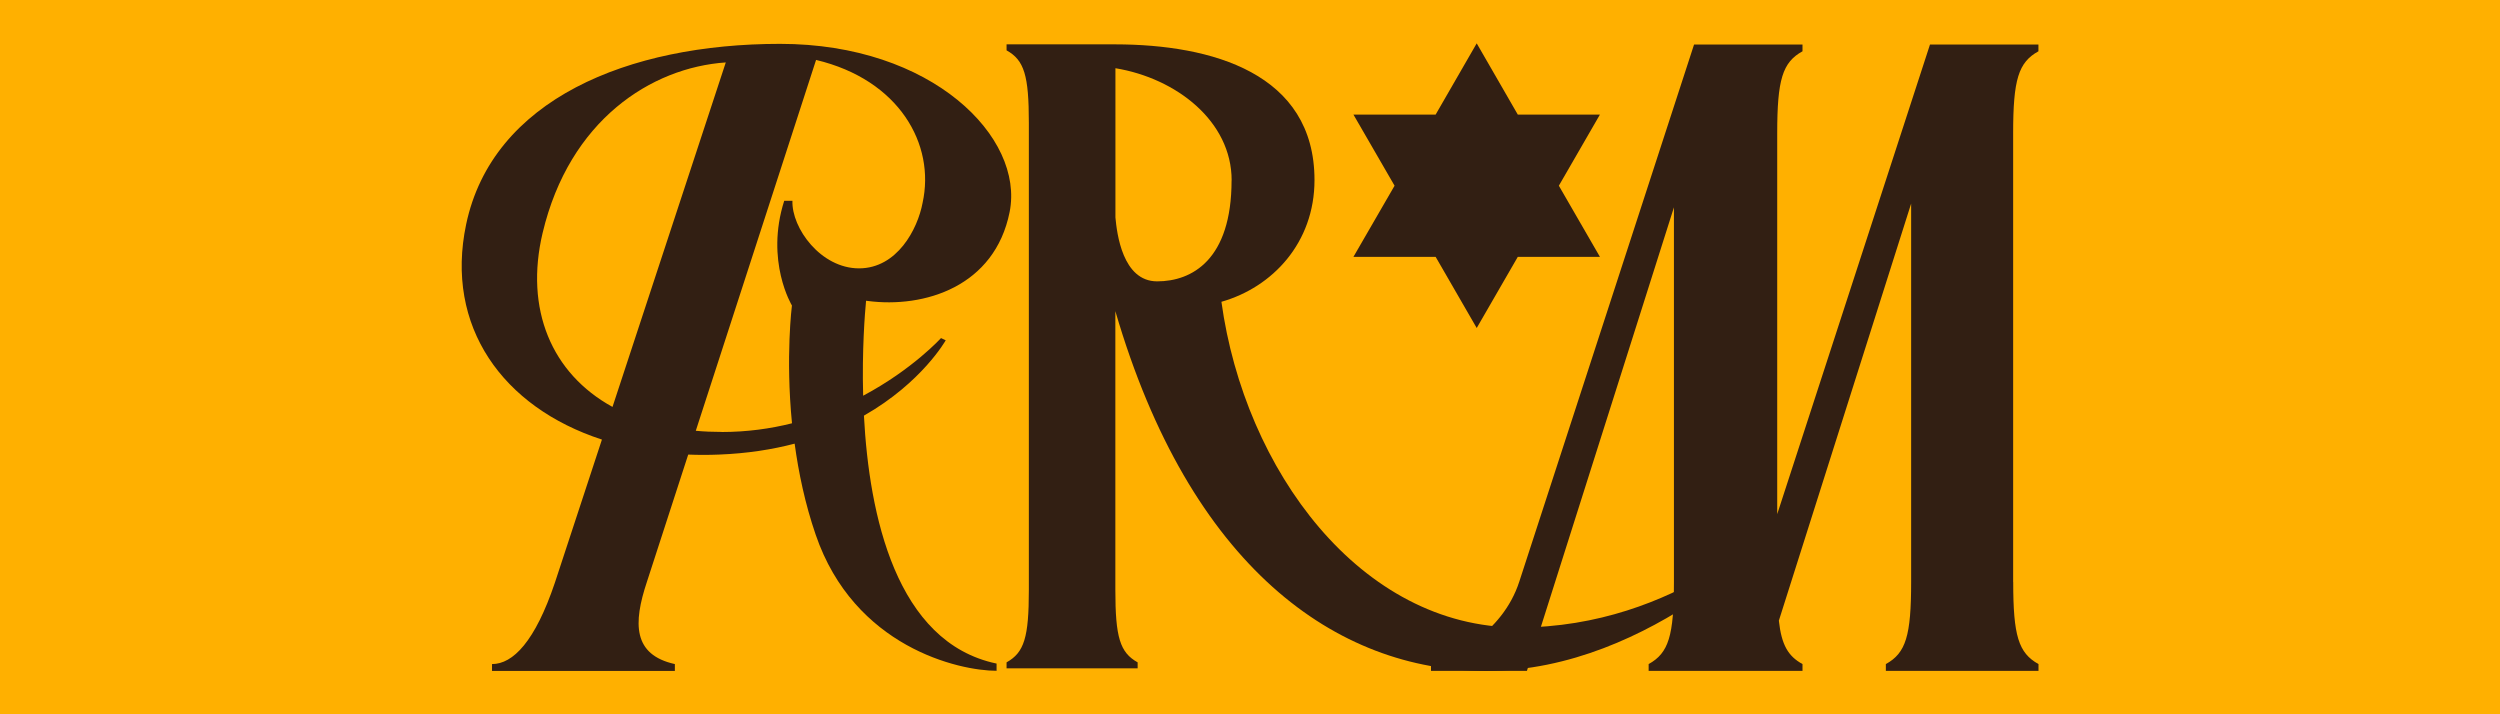
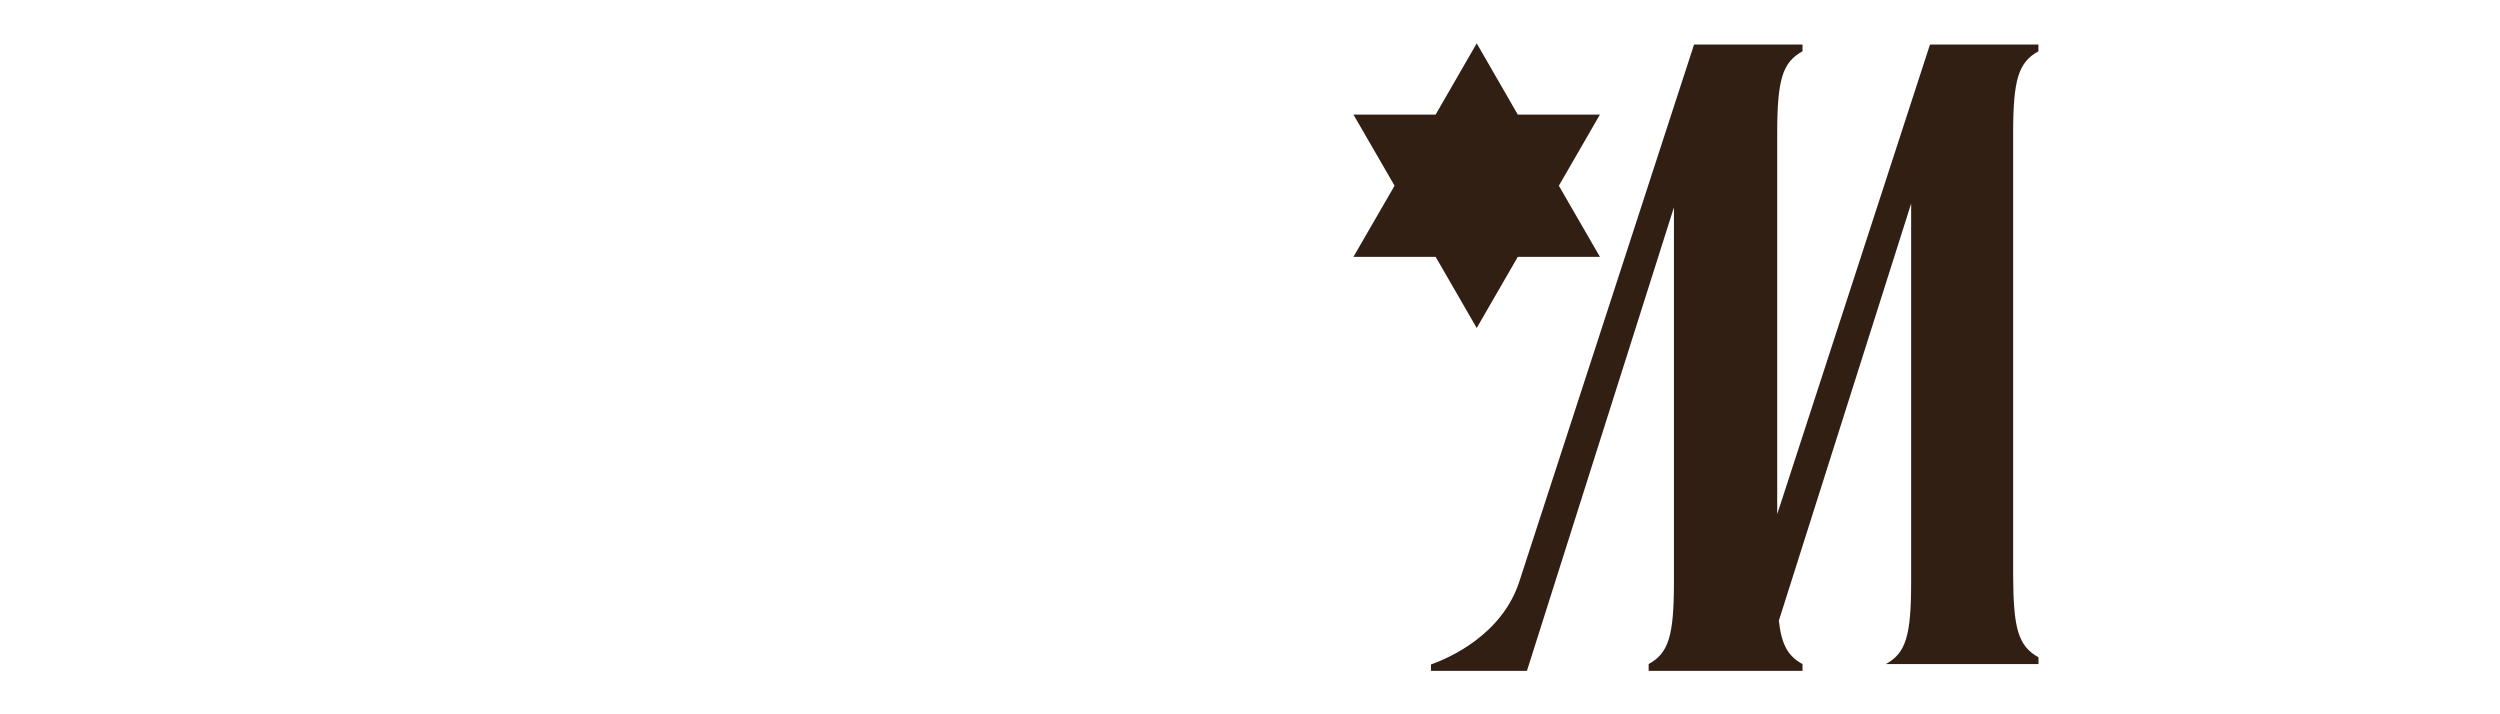
<svg xmlns="http://www.w3.org/2000/svg" id="Camada_1" data-name="Camada 1" viewBox="0 0 350 100">
  <defs>
    <style>      .cls-1 {        fill: #321f13;      }      .cls-2 {        fill: #ffb000;      }    </style>
  </defs>
-   <rect class="cls-2" width="350" height="100" />
  <g>
-     <path class="cls-1" d="M121.23,42.1c.07.01.14.02.22.03,7.96,1.05,17.82-2.01,19.9-12.46,2.07-10.45-10.84-23.53-32.14-23.53s-40.28,7.82-43.95,25.27c-3.01,14.28,5.11,25.6,19.01,30.13l-6.59,20.05c-2.77,8.22-5.86,11.38-8.8,11.38v.96h25.6v-.96c-5.88-1.3-5.85-5.7-3.91-11.52l5.78-17.81c1.41.06,2.85.06,4.31,0,3.94-.15,7.46-.71,10.59-1.53.55,4.06,1.46,8.42,2.94,12.73,5.38,15.74,20.04,19.07,25.33,19.07v-1.01c-14.1-2.95-17.84-20.84-18.57-34.71,8.15-4.65,11.45-10.55,11.45-10.55l-.66-.31s-3.95,4.37-10.9,8.07c-.17-6.4.24-11.55.41-13.3M75.97,32.6c3.75-15.79,15.22-23.15,25.64-23.86l-15.86,48.23c-8.54-4.69-12.32-13.68-9.78-24.38M101.04,60.47c-1.25,0-2.46-.05-3.63-.16l16.84-51.92c11.64,2.78,16.72,11.82,14.91,20.02-.69,3.67-3.56,9.16-8.9,9.16s-9.45-5.63-9.32-9.46h-1.15c-2.69,8.46,1.08,14.66,1.08,14.66,0,0-.91,7.12.01,16.49-3.02.76-6.31,1.22-9.85,1.22" />
-     <path class="cls-1" d="M212.53,87.84c-22.06,0-38.29-22.04-41.53-45.59,7.15-2.03,13.03-8.27,13.03-17.04,0-14.97-14.39-18.98-27.88-19h0s-15.23,0-15.23,0v.84c2.48,1.38,3.12,3.51,3.12,10.15v65.38c0,6.64-.64,8.77-3.12,10.15v.84h18.35v-.84c-2.48-1.38-3.12-3.51-3.12-10.15v-39.02c10.43,35.74,30.89,50.37,51.93,50.37,23.43,0,41.94-20.42,41.94-20.42l-.83-.83s-14.14,15.17-36.66,15.17M172.42,25.25c0,11.14-5.56,14.14-10.42,14.14s-5.64-6.77-5.84-8.95V9.55c8.5,1.4,16.27,7.4,16.27,15.71" />
-     <path class="cls-1" d="M281.84,81.48V18.67c0-7.52.73-9.94,3.54-11.49v-.95h-15.18l-21.39,65.75V18.67c0-7.52.73-9.94,3.54-11.49v-.95h-15.18l-24.46,75.17c-2.4,7.45-9.79,10.72-12.37,11.62v.9h13.43l20.58-64.89v52.45c0,7.52-.73,9.94-3.54,11.49v.95h21.54v-.95c-1.99-1.1-2.93-2.63-3.31-6.08l18.52-58.39v52.98c0,7.52-.73,9.94-3.54,11.49v.95h21.37v-.95c-2.81-1.56-3.54-3.97-3.54-11.49" />
+     <path class="cls-1" d="M281.84,81.48V18.67c0-7.52.73-9.94,3.54-11.49v-.95h-15.18l-21.39,65.75V18.67c0-7.52.73-9.94,3.54-11.49v-.95h-15.18l-24.46,75.17c-2.4,7.45-9.79,10.72-12.37,11.62v.9h13.43l20.58-64.89v52.45c0,7.52-.73,9.94-3.54,11.49v.95h21.54v-.95c-1.99-1.1-2.93-2.63-3.31-6.08l18.52-58.39v52.98c0,7.52-.73,9.94-3.54,11.49h21.37v-.95c-2.81-1.56-3.54-3.97-3.54-11.49" />
    <polygon class="cls-1" points="200.99 35.96 206.74 45.92 212.49 35.96 223.99 35.96 218.24 26 223.99 16.04 212.49 16.04 206.74 6.07 200.99 16.04 189.48 16.04 195.24 26 189.48 35.96 200.99 35.96" />
  </g>
</svg>